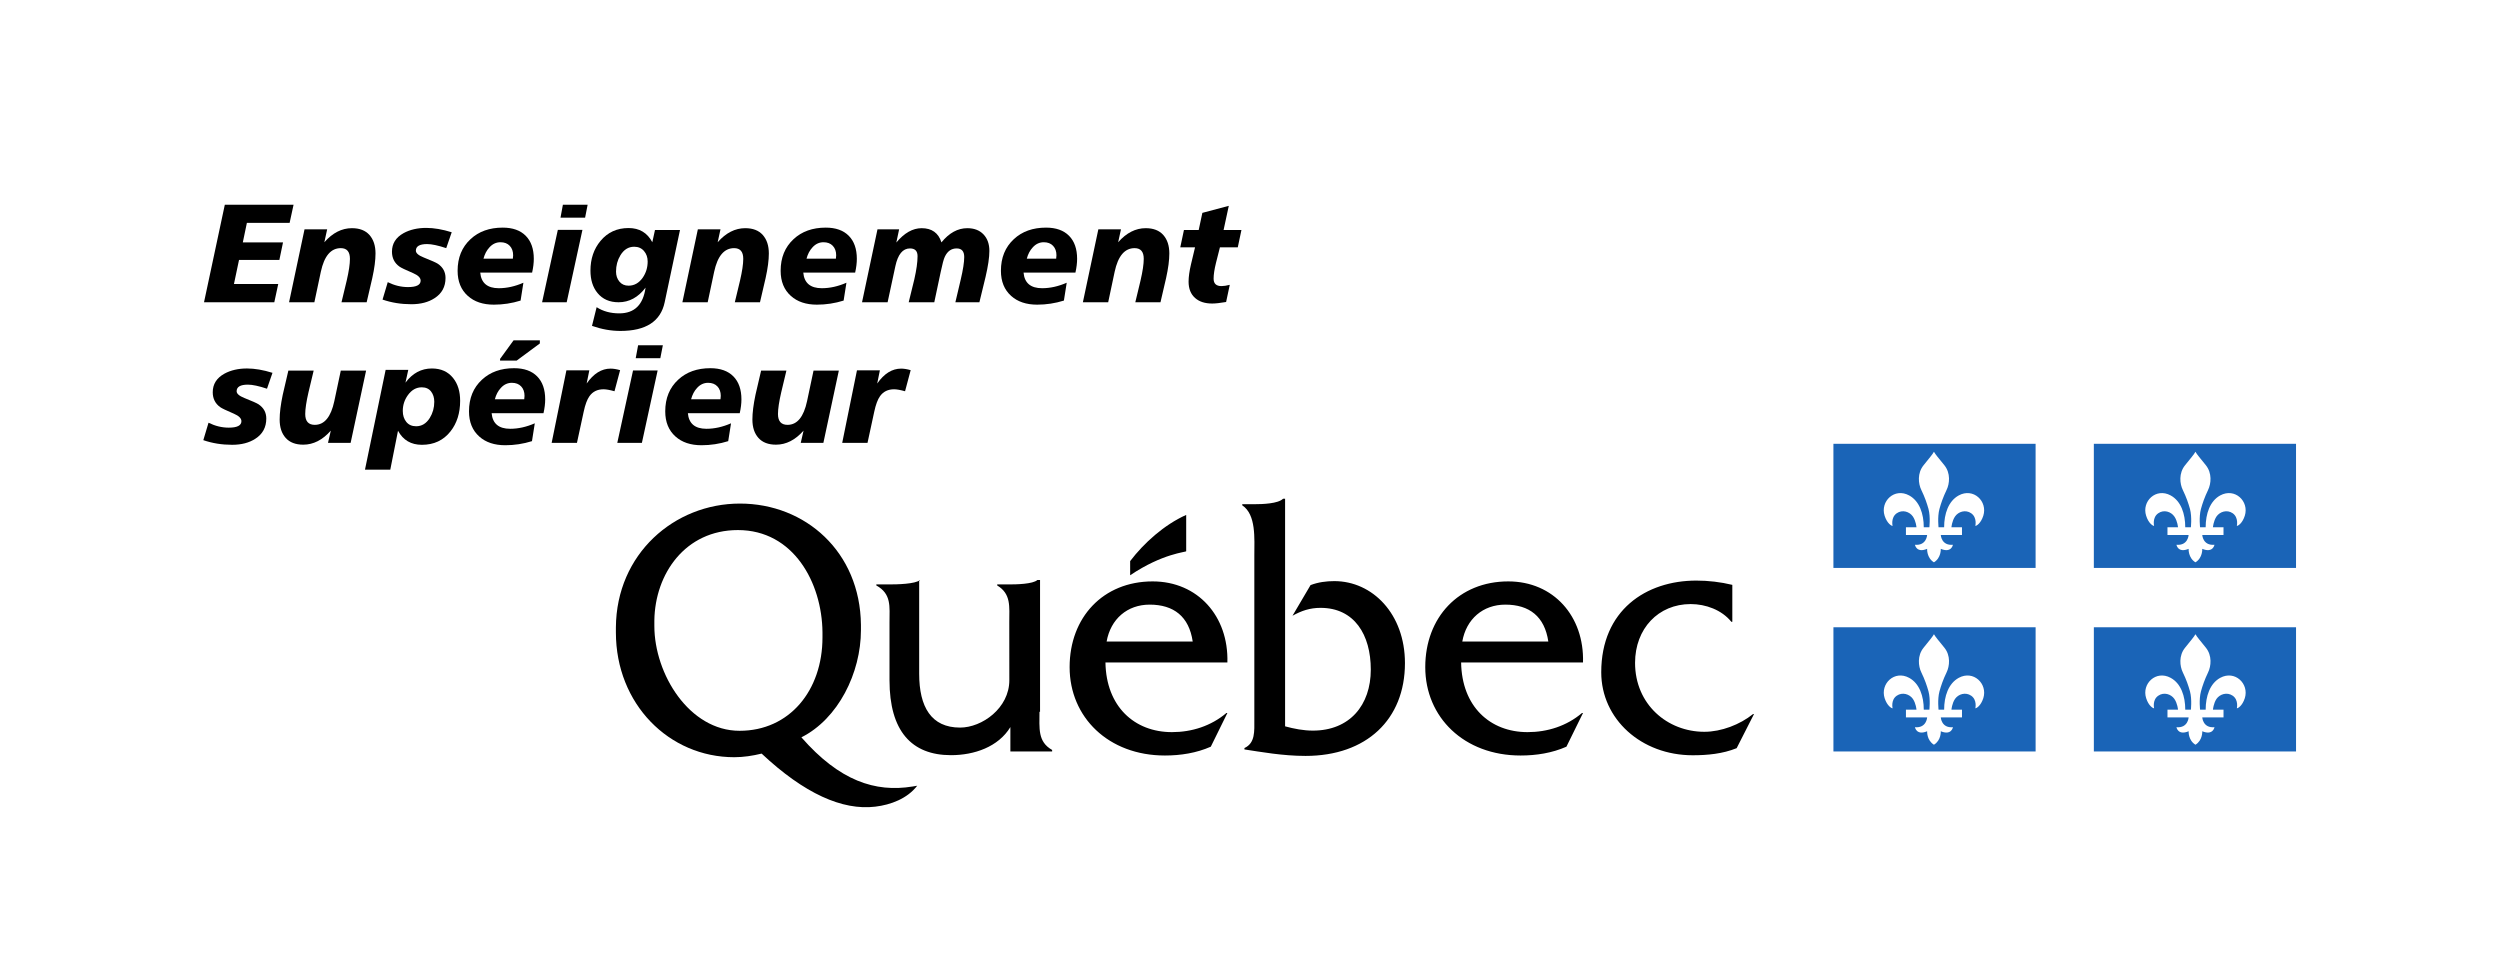
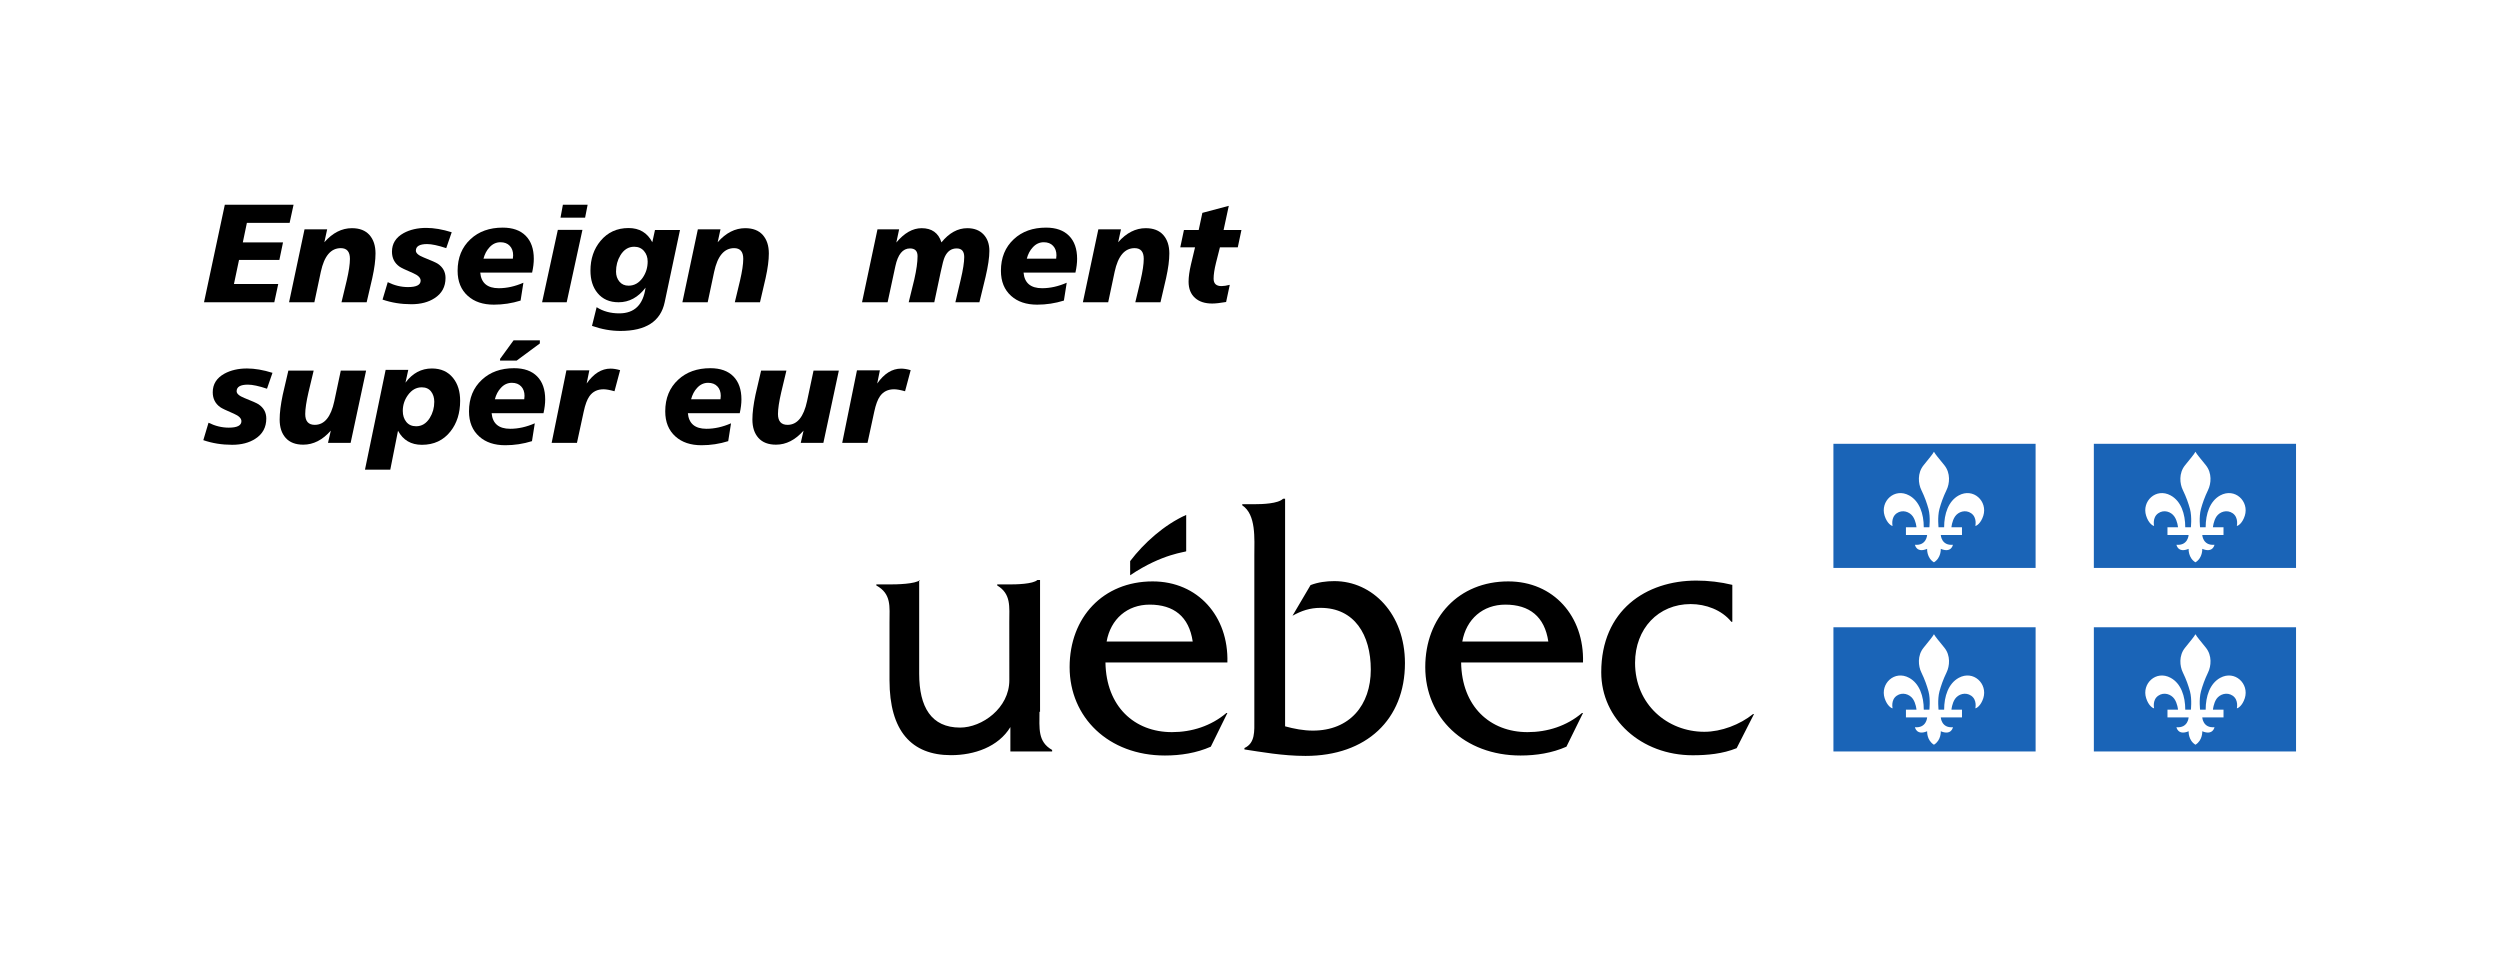
<svg xmlns="http://www.w3.org/2000/svg" id="Calque_principal" width="907" height="347" viewBox="0 0 907 347">
  <defs>
    <style>.cls-1{fill:#1a64b7;}</style>
  </defs>
  <g>
    <path d="M81.566,74.269h24.939l-1.428,6.578h-15.504l-1.479,7.09h14.586l-1.326,6.375h-14.637l-1.836,8.721h16.065l-1.428,6.63h-25.5l7.548-35.394Z" />
    <path d="M133.024,109.662h-9.129c.646-2.618,1.275-5.235,1.887-7.854,.782-3.366,1.173-6.001,1.173-7.905,0-2.584-1.105-3.876-3.315-3.876-3.604,0-6.018,2.855-7.242,8.567l-2.346,11.067h-9.18l5.61-26.469h8.211l-1.02,4.691c2.992-3.399,6.324-5.1,9.996-5.1,2.788,0,4.913,.825,6.375,2.474,1.461,1.649,2.193,3.885,2.193,6.706,0,2.415-.391,5.39-1.173,8.925-.681,2.925-1.36,5.849-2.04,8.772Z" />
    <path d="M163.879,84.264l-1.989,5.764c-2.958-.986-5.271-1.479-6.936-1.479-2.72,0-4.08,.8-4.08,2.397,0,.885,.935,1.7,2.805,2.448,2.822,1.121,4.539,1.887,5.151,2.295,1.87,1.258,2.805,2.976,2.805,5.15,0,3.196-1.326,5.645-3.978,7.345-2.244,1.462-5.049,2.192-8.415,2.192-3.706,0-7.191-.561-10.455-1.683l1.887-6.324c2.414,1.19,4.862,1.785,7.344,1.785,3.06,0,4.59-.782,4.59-2.346,0-1.021-.901-1.921-2.703-2.703-2.789-1.19-4.455-1.989-4.998-2.397-1.803-1.292-2.703-3.094-2.703-5.406,0-2.924,1.411-5.167,4.233-6.731,2.312-1.258,5.049-1.887,8.211-1.887,2.787,0,5.865,.527,9.231,1.58Z" />
    <path d="M193.051,98.901h-18.819c.339,3.773,2.583,5.661,6.732,5.661,2.923,0,5.898-.663,8.925-1.989l-1.02,6.477c-3.162,.986-6.393,1.479-9.69,1.479-3.944,0-7.089-1.054-9.435-3.162-2.482-2.21-3.723-5.253-3.723-9.129,0-4.76,1.563-8.585,4.692-11.476,2.991-2.787,6.885-4.182,11.679-4.182,3.604,0,6.383,.986,8.338,2.958,1.955,1.973,2.933,4.761,2.933,8.364,0,1.496-.204,3.162-.612,4.998Zm-6.987-5.049c.068-.511,.102-.918,.102-1.225,0-1.428-.408-2.575-1.224-3.442-.816-.867-1.938-1.301-3.366-1.301-1.564,0-2.907,.63-4.029,1.888-.987,1.054-1.701,2.414-2.142,4.08h10.659Z" />
    <path d="M202.383,83.397h8.925l-5.712,26.265h-8.925l5.712-26.265Zm1.836-9.129h8.976l-.918,4.691h-8.925l.867-4.691Z" />
    <path d="M237.624,83.448h9.078l-5.559,26.214c-1.462,6.936-6.817,10.404-16.065,10.404-3.366,0-6.8-.612-10.302-1.836l1.683-6.783c2.312,1.495,5.049,2.244,8.211,2.244,5.508,0,8.687-3.111,9.537-9.333-2.686,3.536-5.95,5.304-9.792,5.304-3.264,0-5.814-1.122-7.65-3.366-1.701-2.073-2.55-4.776-2.55-8.108,0-4.284,1.224-7.888,3.672-10.812,2.583-3.094,5.967-4.641,10.149-4.641,3.944,0,6.816,1.717,8.619,5.15l.969-4.437Zm-2.652,11.424c0-1.496-.442-2.762-1.326-3.8-.884-1.036-2.074-1.555-3.57-1.555-2.074,0-3.741,1.037-4.998,3.11-1.054,1.734-1.581,3.706-1.581,5.916,0,1.428,.408,2.636,1.224,3.621,.816,.986,1.92,1.479,3.315,1.479,2.074,0,3.791-.97,5.151-2.907,1.19-1.734,1.785-3.688,1.785-5.865Z" />
    <path d="M275.721,109.662h-9.129c.646-2.618,1.275-5.235,1.887-7.854,.782-3.366,1.173-6.001,1.173-7.905,0-2.584-1.104-3.876-3.314-3.876-3.604,0-6.018,2.855-7.242,8.567l-2.346,11.067h-9.18l5.61-26.469h8.211l-1.02,4.691c2.992-3.399,6.324-5.1,9.997-5.1,2.787,0,4.912,.825,6.375,2.474,1.461,1.649,2.192,3.885,2.192,6.706,0,2.415-.391,5.39-1.173,8.925-.681,2.925-1.36,5.849-2.04,8.772Z" />
-     <path d="M310.247,98.901h-18.818c.339,3.773,2.583,5.661,6.731,5.661,2.924,0,5.898-.663,8.926-1.989l-1.021,6.477c-3.162,.986-6.393,1.479-9.69,1.479-3.944,0-7.089-1.054-9.435-3.162-2.482-2.21-3.723-5.253-3.723-9.129,0-4.76,1.563-8.585,4.691-11.476,2.992-2.787,6.886-4.182,11.68-4.182,3.604,0,6.383,.986,8.338,2.958,1.955,1.973,2.933,4.761,2.933,8.364,0,1.496-.204,3.162-.612,4.998Zm-6.986-5.049c.067-.511,.102-.918,.102-1.225,0-1.428-.408-2.575-1.224-3.442-.816-.867-1.938-1.301-3.366-1.301-1.564,0-2.907,.63-4.029,1.888-.986,1.054-1.7,2.414-2.142,4.08h10.659Z" />
    <path d="M355.331,109.662h-8.722c.646-2.72,1.292-5.457,1.938-8.211,.85-3.604,1.274-6.341,1.274-8.211,0-2.073-.918-3.111-2.754-3.111-1.904,0-3.332,1.004-4.284,3.009-.407,.851-.9,2.67-1.479,5.457l-2.346,11.067h-9.282c.68-2.754,1.359-5.524,2.04-8.313,.781-3.434,1.173-6.238,1.173-8.414,0-1.87-.918-2.806-2.754-2.806-2.618,0-4.386,2.16-5.304,6.478l-2.806,13.056h-9.281l5.609-26.469h7.854l-1.021,4.794c2.89-3.468,5.949-5.202,9.181-5.202,3.705,0,6.102,1.717,7.19,5.151,2.787-3.435,5.916-5.151,9.384-5.151,2.481,0,4.438,.748,5.865,2.244s2.142,3.502,2.142,6.018c0,2.312-.459,5.44-1.377,9.384-.748,3.061-1.496,6.138-2.243,9.231Z" />
    <path d="M390.163,98.901h-18.818c.339,3.773,2.583,5.661,6.731,5.661,2.924,0,5.898-.663,8.926-1.989l-1.021,6.477c-3.162,.986-6.393,1.479-9.69,1.479-3.944,0-7.089-1.054-9.435-3.162-2.482-2.21-3.723-5.253-3.723-9.129,0-4.76,1.563-8.585,4.691-11.476,2.992-2.787,6.886-4.182,11.68-4.182,3.604,0,6.383,.986,8.338,2.958,1.955,1.973,2.933,4.761,2.933,8.364,0,1.496-.204,3.162-.612,4.998Zm-6.986-5.049c.067-.511,.102-.918,.102-1.225,0-1.428-.408-2.575-1.224-3.442-.816-.867-1.938-1.301-3.366-1.301-1.564,0-2.907,.63-4.029,1.888-.986,1.054-1.7,2.414-2.142,4.08h10.659Z" />
    <path d="M421.019,109.662h-9.129c.646-2.618,1.275-5.235,1.887-7.854,.782-3.366,1.173-6.001,1.173-7.905,0-2.584-1.104-3.876-3.314-3.876-3.604,0-6.019,2.855-7.242,8.567l-2.346,11.067h-9.181l5.61-26.469h8.211l-1.02,4.691c2.991-3.399,6.323-5.1,9.996-5.1,2.787,0,4.912,.825,6.375,2.474,1.461,1.649,2.192,3.885,2.192,6.706,0,2.415-.391,5.39-1.173,8.925-.681,2.925-1.36,5.849-2.04,8.772Z" />
    <path d="M445.804,74.676l-1.888,8.772h6.478l-1.326,6.272h-6.477c-.477,1.897-.953,3.777-1.429,5.641-.578,2.338-.867,4.252-.867,5.742,0,1.796,.952,2.693,2.856,2.693,.781,0,1.785-.152,3.009-.459l-1.326,6.227c-2.176,.371-3.859,.557-5.049,.557-2.618,0-4.675-.661-6.171-1.984-1.599-1.39-2.396-3.374-2.396-5.952,0-1.695,.288-3.78,.866-6.257,.477-2.068,.97-4.138,1.479-6.207h-5.355l1.326-6.272h5.355l1.326-6.222,9.588-2.551Z" />
    <path d="M98.855,135.264l-1.989,5.764c-2.958-.986-5.271-1.479-6.936-1.479-2.72,0-4.08,.8-4.08,2.397,0,.885,.935,1.7,2.805,2.448,2.822,1.121,4.539,1.887,5.151,2.295,1.87,1.258,2.805,2.976,2.805,5.15,0,3.196-1.326,5.645-3.978,7.345-2.244,1.462-5.049,2.192-8.415,2.192-3.706,0-7.191-.561-10.455-1.683l1.887-6.324c2.414,1.19,4.862,1.785,7.344,1.785,3.06,0,4.59-.782,4.59-2.346,0-1.021-.901-1.921-2.703-2.703-2.789-1.19-4.455-1.989-4.998-2.397-1.803-1.292-2.703-3.094-2.703-5.406,0-2.924,1.411-5.167,4.233-6.731,2.312-1.258,5.049-1.887,8.211-1.887,2.787,0,5.865,.527,9.231,1.58Z" />
    <path d="M104.618,134.448h9.18c-.612,2.618-1.242,5.253-1.887,7.905-.782,3.399-1.173,6.018-1.173,7.854,0,2.618,1.155,3.927,3.468,3.927,3.501,0,5.865-2.872,7.089-8.619l2.346-11.066h9.18l-5.61,26.214h-8.211l1.02-4.437c-2.993,3.399-6.324,5.1-9.996,5.1-2.789,0-4.914-.816-6.375-2.448-1.462-1.632-2.193-3.858-2.193-6.681,0-2.414,.374-5.406,1.122-8.977,.68-2.924,1.359-5.847,2.04-8.771Z" />
    <path d="M144.397,156.276l-2.805,14.127h-9.18l7.497-36.21h8.211l-1.02,4.641c2.55-3.434,5.746-5.15,9.588-5.15,3.297,0,5.865,1.156,7.701,3.468,1.7,2.108,2.55,4.862,2.55,8.262,0,4.454-1.173,8.16-3.519,11.118-2.55,3.23-6.001,4.845-10.353,4.845-3.944,0-6.834-1.699-8.67-5.1Zm13.158-10.506c0-1.496-.392-2.746-1.173-3.749-.782-1.002-1.904-1.504-3.366-1.504-2.007,0-3.689,.952-5.049,2.855-1.224,1.7-1.836,3.604-1.836,5.712,0,1.599,.425,2.925,1.275,3.979,.85,1.054,2.04,1.581,3.57,1.581,2.04,0,3.688-1.003,4.947-3.01,1.088-1.768,1.632-3.723,1.632-5.864Z" />
    <path d="M197.182,149.901h-18.819c.339,3.773,2.583,5.661,6.732,5.661,2.923,0,5.898-.663,8.925-1.989l-1.02,6.477c-3.162,.986-6.393,1.479-9.69,1.479-3.944,0-7.089-1.054-9.435-3.162-2.482-2.21-3.723-5.253-3.723-9.129,0-4.76,1.563-8.585,4.692-11.476,2.991-2.787,6.885-4.182,11.679-4.182,3.604,0,6.383,.986,8.338,2.958,1.955,1.973,2.933,4.761,2.933,8.364,0,1.496-.204,3.162-.612,4.998Zm-6.987-5.049c.068-.511,.102-.918,.102-1.225,0-1.428-.408-2.575-1.224-3.442-.816-.867-1.938-1.301-3.366-1.301-1.564,0-2.907,.63-4.029,1.888-.987,1.054-1.701,2.414-2.142,4.08h10.659Zm-8.772-14.638l4.896-6.731h9.537v1.122l-8.415,6.222h-6.018v-.612Z" />
    <path d="M224.977,134.295l-2.04,7.65c-1.7-.476-3.026-.714-3.978-.714-2.21,0-3.91,.833-5.1,2.499-.851,1.19-1.548,3.06-2.091,5.609l-2.448,11.322h-9.18l5.355-26.316h8.313l-.969,4.794c2.516-3.603,5.406-5.405,8.67-5.405,1.02,0,2.175,.187,3.468,.561Z" />
-     <path d="M229.668,134.397h8.925l-5.712,26.265h-8.925l5.712-26.265Zm1.836-9.129h8.976l-.918,4.691h-8.925l.867-4.691Z" />
    <path d="M268.377,149.901h-18.818c.339,3.773,2.583,5.661,6.732,5.661,2.923,0,5.898-.663,8.925-1.989l-1.021,6.477c-3.162,.986-6.393,1.479-9.69,1.479-3.944,0-7.089-1.054-9.435-3.162-2.482-2.21-3.723-5.253-3.723-9.129,0-4.76,1.563-8.585,4.692-11.476,2.991-2.787,6.885-4.182,11.679-4.182,3.604,0,6.383,.986,8.338,2.958,1.955,1.973,2.933,4.761,2.933,8.364,0,1.496-.204,3.162-.612,4.998Zm-6.987-5.049c.068-.511,.102-.918,.102-1.225,0-1.428-.408-2.575-1.224-3.442-.816-.867-1.938-1.301-3.366-1.301-1.564,0-2.907,.63-4.029,1.888-.987,1.054-1.701,2.414-2.142,4.08h10.659Z" />
    <path d="M276.129,134.448h9.18c-.612,2.618-1.241,5.253-1.887,7.905-.783,3.399-1.174,6.018-1.174,7.854,0,2.618,1.156,3.927,3.469,3.927,3.501,0,5.864-2.872,7.089-8.619l2.346-11.066h9.18l-5.609,26.214h-8.211l1.02-4.437c-2.992,3.399-6.324,5.1-9.996,5.1-2.788,0-4.913-.816-6.375-2.448s-2.192-3.858-2.192-6.681c0-2.414,.373-5.406,1.122-8.977,.68-2.924,1.359-5.847,2.04-8.771Z" />
    <path d="M330.393,134.295l-2.04,7.65c-1.701-.476-3.026-.714-3.979-.714-2.21,0-3.91,.833-5.1,2.499-.851,1.19-1.548,3.06-2.091,5.609l-2.448,11.322h-9.18l5.354-26.316h8.313l-.97,4.794c2.516-3.603,5.406-5.405,8.67-5.405,1.021,0,2.176,.187,3.469,.561Z" />
  </g>
  <g id="Logo_Québec_et_drapeau_fleurdelisé">
    <path d="M377.329,258.274v-47.839h-.984c-1.61,1.47-7.615,1.595-10.16,1.595h-4.403v.369c5.096,3.083,4.385,7.64,4.385,13.326l.019,21.069c0,10.095-9.89,17.175-17.862,17.175-10.476,0-14.847-7.48-14.847-19.536v-33.998h.328c-1.774,1.47-8.347,1.595-11.112,1.595h-4.764v.369c5.553,3.083,4.784,7.64,4.784,13.326v21.067c0,18.43,7.996,27.188,22.301,27.188,8.466,0,17.178-3,21.552-10.19v8.837h15.149v-.538c-5.299-3-4.589-7.857-4.589-13.889m24.354-25.439c1.458-8.19,7.504-13.4,15.61-13.4,8.731,0,14.298,4.297,15.628,13.4h-31.238Zm43.816,7.575c.482-16.761-10.735-29.401-27.117-29.401-17.959,0-30.122,13.039-30.122,31.106,0,18.203,14.092,32.061,34.575,32.061,5.674,0,11.447-.899,16.648-3.202l6.016-12.224h-.356c-5.557,4.71-12.538,6.943-19.762,6.943-13.615,0-23.868-9.307-24.12-25.281h44.238Zm9.796-57.407c2.857,0,8.664-.184,10.409-1.993h.73v82.58c3.3,.903,6.684,1.552,10.084,1.552,13.359,0,21.008-9.239,21.008-22.136,0-12.648-5.944-22.399-18.221-22.399-3.879,0-6.912,1.044-10.183,2.863l6.547-11.12c2.787-1.058,5.697-1.443,8.621-1.443,13.844,0,25.627,11.895,25.627,29.752,0,20.457-13.972,33.664-36.072,33.664-8.256,0-16.184-1.443-22.161-2.351v-.502c3.956-1.824,3.588-6.106,3.588-10.354v-59.453c0-6.198,.72-14.877-4.385-18.259v-.402h4.408l0,0Zm75.426,49.833c1.448-8.19,7.504-13.4,15.614-13.4,8.712,0,14.27,4.297,15.6,13.4h-31.215Zm43.798,7.575c.487-16.761-10.712-29.401-27.112-29.401-17.945,0-30.118,13.039-30.118,31.106,0,18.203,14.087,32.061,34.584,32.061,5.665,0,11.447-.899,16.63-3.202l6.016-12.224h-.36c-5.534,4.71-12.533,6.943-19.757,6.943-13.624,0-23.868-9.307-24.102-25.281h44.219l-0,0Zm54.171-14.751h-.357c-3.504-4.326-9.309-6.425-14.752-6.425-11.737,0-20.177,8.91-20.177,21.333,0,15.048,11.718,25.005,25.132,25.005,6.176,0,12.935-2.616,17.664-6.425h.352l-6.289,12.367c-5.077,2.062-10.643,2.574-15.969,2.574-18.613,0-33.159-13.099-33.159-30.106,0-22.507,16.246-33.267,34.493-33.267,4.354,0,8.825,.517,13.062,1.55v13.395h0Zm-198.135-25.514v-13.26c-7.988,3.571-15.39,10.253-20.332,16.766v5.136c11.847-7.988,20.332-8.366,20.332-8.731" />
-     <path d="M268.319,265.131c-18.235,0-30.92-20.562-30.92-38.051v-1.956c.23-16.935,11.193-32.815,30.315-32.815,20.139,0,30.507,19.042,30.681,37.07v1.886c0,19.225-11.953,33.866-30.075,33.866m62.753,20.213c-13.524,2.219-26.511-2.044-40.327-17.843,13.345-6.694,21.602-23.374,21.602-38.867v-1.931c-.259-26.511-20.166-44.01-43.902-44.01-23.793,0-44.816,18.225-45,44.943v1.795c0,25.997,19.294,45.282,42.927,45.282,3.392,0,6.67-.518,9.949-1.31,15.483,14.513,29.295,20.684,41.212,19.252,5.667-.669,11.64-2.935,15.234-7.598l-1.696,.287v0Z" />
    <path class="cls-1" d="M665.163,206.049h73.354v-45.049h-73.354v45.049h0Zm54.378-18.929c-.89,2.758-2.448,3.682-2.89,3.682,0,0,.72-3.027-1.497-4.583-2.09-1.453-4.675-.571-5.87,1.161-1.125,1.662-1.304,3.919-1.304,3.919h3.827v2.791h-7.692s.193,3.938,4.406,3.552c0,0-.508,3.111-4.406,1.481,0,0,.193,3.269-2.481,4.889-2.674-1.621-2.467-4.889-2.467-4.889-3.898,1.63-4.425-1.481-4.425-1.481,4.218,.385,4.425-3.552,4.425-3.552h-7.692v-2.791h3.823s-.174-2.257-1.309-3.919c-1.2-1.732-3.78-2.614-5.861-1.161-2.222,1.556-1.497,4.583-1.497,4.583-.428,0-2.001-.924-2.89-3.682-1.666-5.242,3.582-10.29,8.907-7.374,3.747,2.043,5.296,6.663,5.296,11.553h2.043c-.066,.371,.471-3.654-.33-6.659-.579-2.062-1.318-4.239-2.594-6.863-1.12-2.28-1.525-6.12,.829-9.008,2.01-2.498,3.201-3.886,3.742-4.875,.541,.989,1.742,2.377,3.771,4.875,2.34,2.888,1.925,6.728,.805,9.008-1.266,2.623-2.005,4.801-2.575,6.863-.81,3.004-.273,7.03-.334,6.659h2.029c0-4.889,1.558-9.51,5.291-11.553,5.324-2.916,10.578,2.131,8.921,7.374m40.105,18.929h73.354v-45.049h-73.354v45.049Zm54.764-18.929c-.885,2.758-2.448,3.682-2.886,3.682,0,0,.711-3.027-1.488-4.583-2.105-1.453-4.68-.571-5.89,1.161-1.111,1.662-1.295,3.919-1.295,3.919h3.838v2.791h-7.708s.193,3.938,4.431,3.552c0,0-.518,3.111-4.431,1.481,0,0,.193,3.269-2.472,4.889-2.679-1.621-2.477-4.889-2.477-4.889-3.899,1.63-4.417-1.481-4.417-1.481,4.214,.385,4.417-3.552,4.417-3.552h-7.675v-2.791h3.823s-.179-2.257-1.328-3.919c-1.196-1.732-3.781-2.614-5.848-1.161-2.237,1.556-1.497,4.583-1.497,4.583-.443,0-2.015-.924-2.886-3.682-1.686-5.242,3.569-10.29,8.899-7.374,3.753,2.043,5.288,6.663,5.288,11.553h2.048c-.052,.371,.466-3.654-.334-6.659-.579-2.062-1.314-4.239-2.594-6.863-1.121-2.28-1.526-6.12,.829-9.008,2.015-2.498,3.211-3.886,3.753-4.875,.523,.989,1.761,2.377,3.762,4.875,2.326,2.888,1.926,6.728,.81,9.008-1.252,2.623-2.011,4.801-2.58,6.863-.81,3.004-.268,7.03-.32,6.659h2.029c0-4.889,1.544-9.51,5.269-11.553,5.33-2.916,10.585,2.131,8.932,7.374m-149.247,85.506h73.354v-45.049h-73.354v45.049Zm54.378-19.328c-.89,2.753-2.448,3.673-2.89,3.673,0,0,.72-3.014-1.497-4.56-2.09-1.444-4.675-.566-5.87,1.142-1.125,1.667-1.304,3.924-1.304,3.924h3.827v2.791h-7.692s.193,3.938,4.406,3.566c0,0-.508,3.097-4.406,1.467,0,0,.193,3.255-2.481,4.889-2.674-1.634-2.467-4.889-2.467-4.889-3.898,1.63-4.425-1.467-4.425-1.467,4.218,.371,4.425-3.566,4.425-3.566h-7.692v-2.791h3.823s-.174-2.257-1.309-3.924c-1.2-1.709-3.78-2.586-5.861-1.142-2.222,1.546-1.497,4.56-1.497,4.56-.428,0-2.001-.919-2.89-3.673-1.666-5.238,3.582-10.29,8.907-7.374,3.747,2.048,5.296,6.663,5.296,11.553h2.043c-.066,.371,.471-3.654-.33-6.64-.579-2.076-1.318-4.253-2.594-6.877-1.12-2.28-1.525-6.125,.829-8.994,2.01-2.503,3.201-3.905,3.742-4.871,.541,.966,1.742,2.368,3.771,4.871,2.34,2.87,1.925,6.714,.805,8.994-1.266,2.623-2.005,4.801-2.575,6.877-.81,2.986-.273,7.011-.334,6.64h2.029c0-4.889,1.558-9.505,5.291-11.553,5.324-2.916,10.578,2.136,8.921,7.374m40.105,19.328h73.354v-45.049h-73.354v45.049Zm54.764-19.328c-.885,2.753-2.448,3.673-2.886,3.673,0,0,.711-3.014-1.488-4.56-2.105-1.444-4.68-.566-5.89,1.142-1.111,1.667-1.295,3.924-1.295,3.924h3.838v2.791h-7.708s.193,3.938,4.431,3.566c0,0-.518,3.097-4.431,1.467,0,0,.193,3.255-2.472,4.889-2.679-1.634-2.477-4.889-2.477-4.889-3.899,1.63-4.417-1.467-4.417-1.467,4.214,.371,4.417-3.566,4.417-3.566h-7.675v-2.791h3.823s-.179-2.257-1.328-3.924c-1.196-1.709-3.781-2.586-5.848-1.142-2.237,1.546-1.497,4.56-1.497,4.56-.443,0-2.015-.919-2.886-3.673-1.686-5.238,3.569-10.29,8.899-7.374,3.753,2.048,5.288,6.663,5.288,11.553h2.048c-.052,.371,.466-3.654-.334-6.64-.579-2.076-1.314-4.253-2.594-6.877-1.121-2.28-1.526-6.125,.829-8.994,2.015-2.503,3.211-3.905,3.753-4.871,.523,.966,1.761,2.368,3.762,4.871,2.326,2.87,1.926,6.714,.81,8.994-1.252,2.623-2.011,4.801-2.58,6.877-.81,2.986-.268,7.011-.32,6.64h2.029c0-4.889,1.544-9.505,5.269-11.553,5.33-2.916,10.585,2.136,8.932,7.374" />
  </g>
</svg>